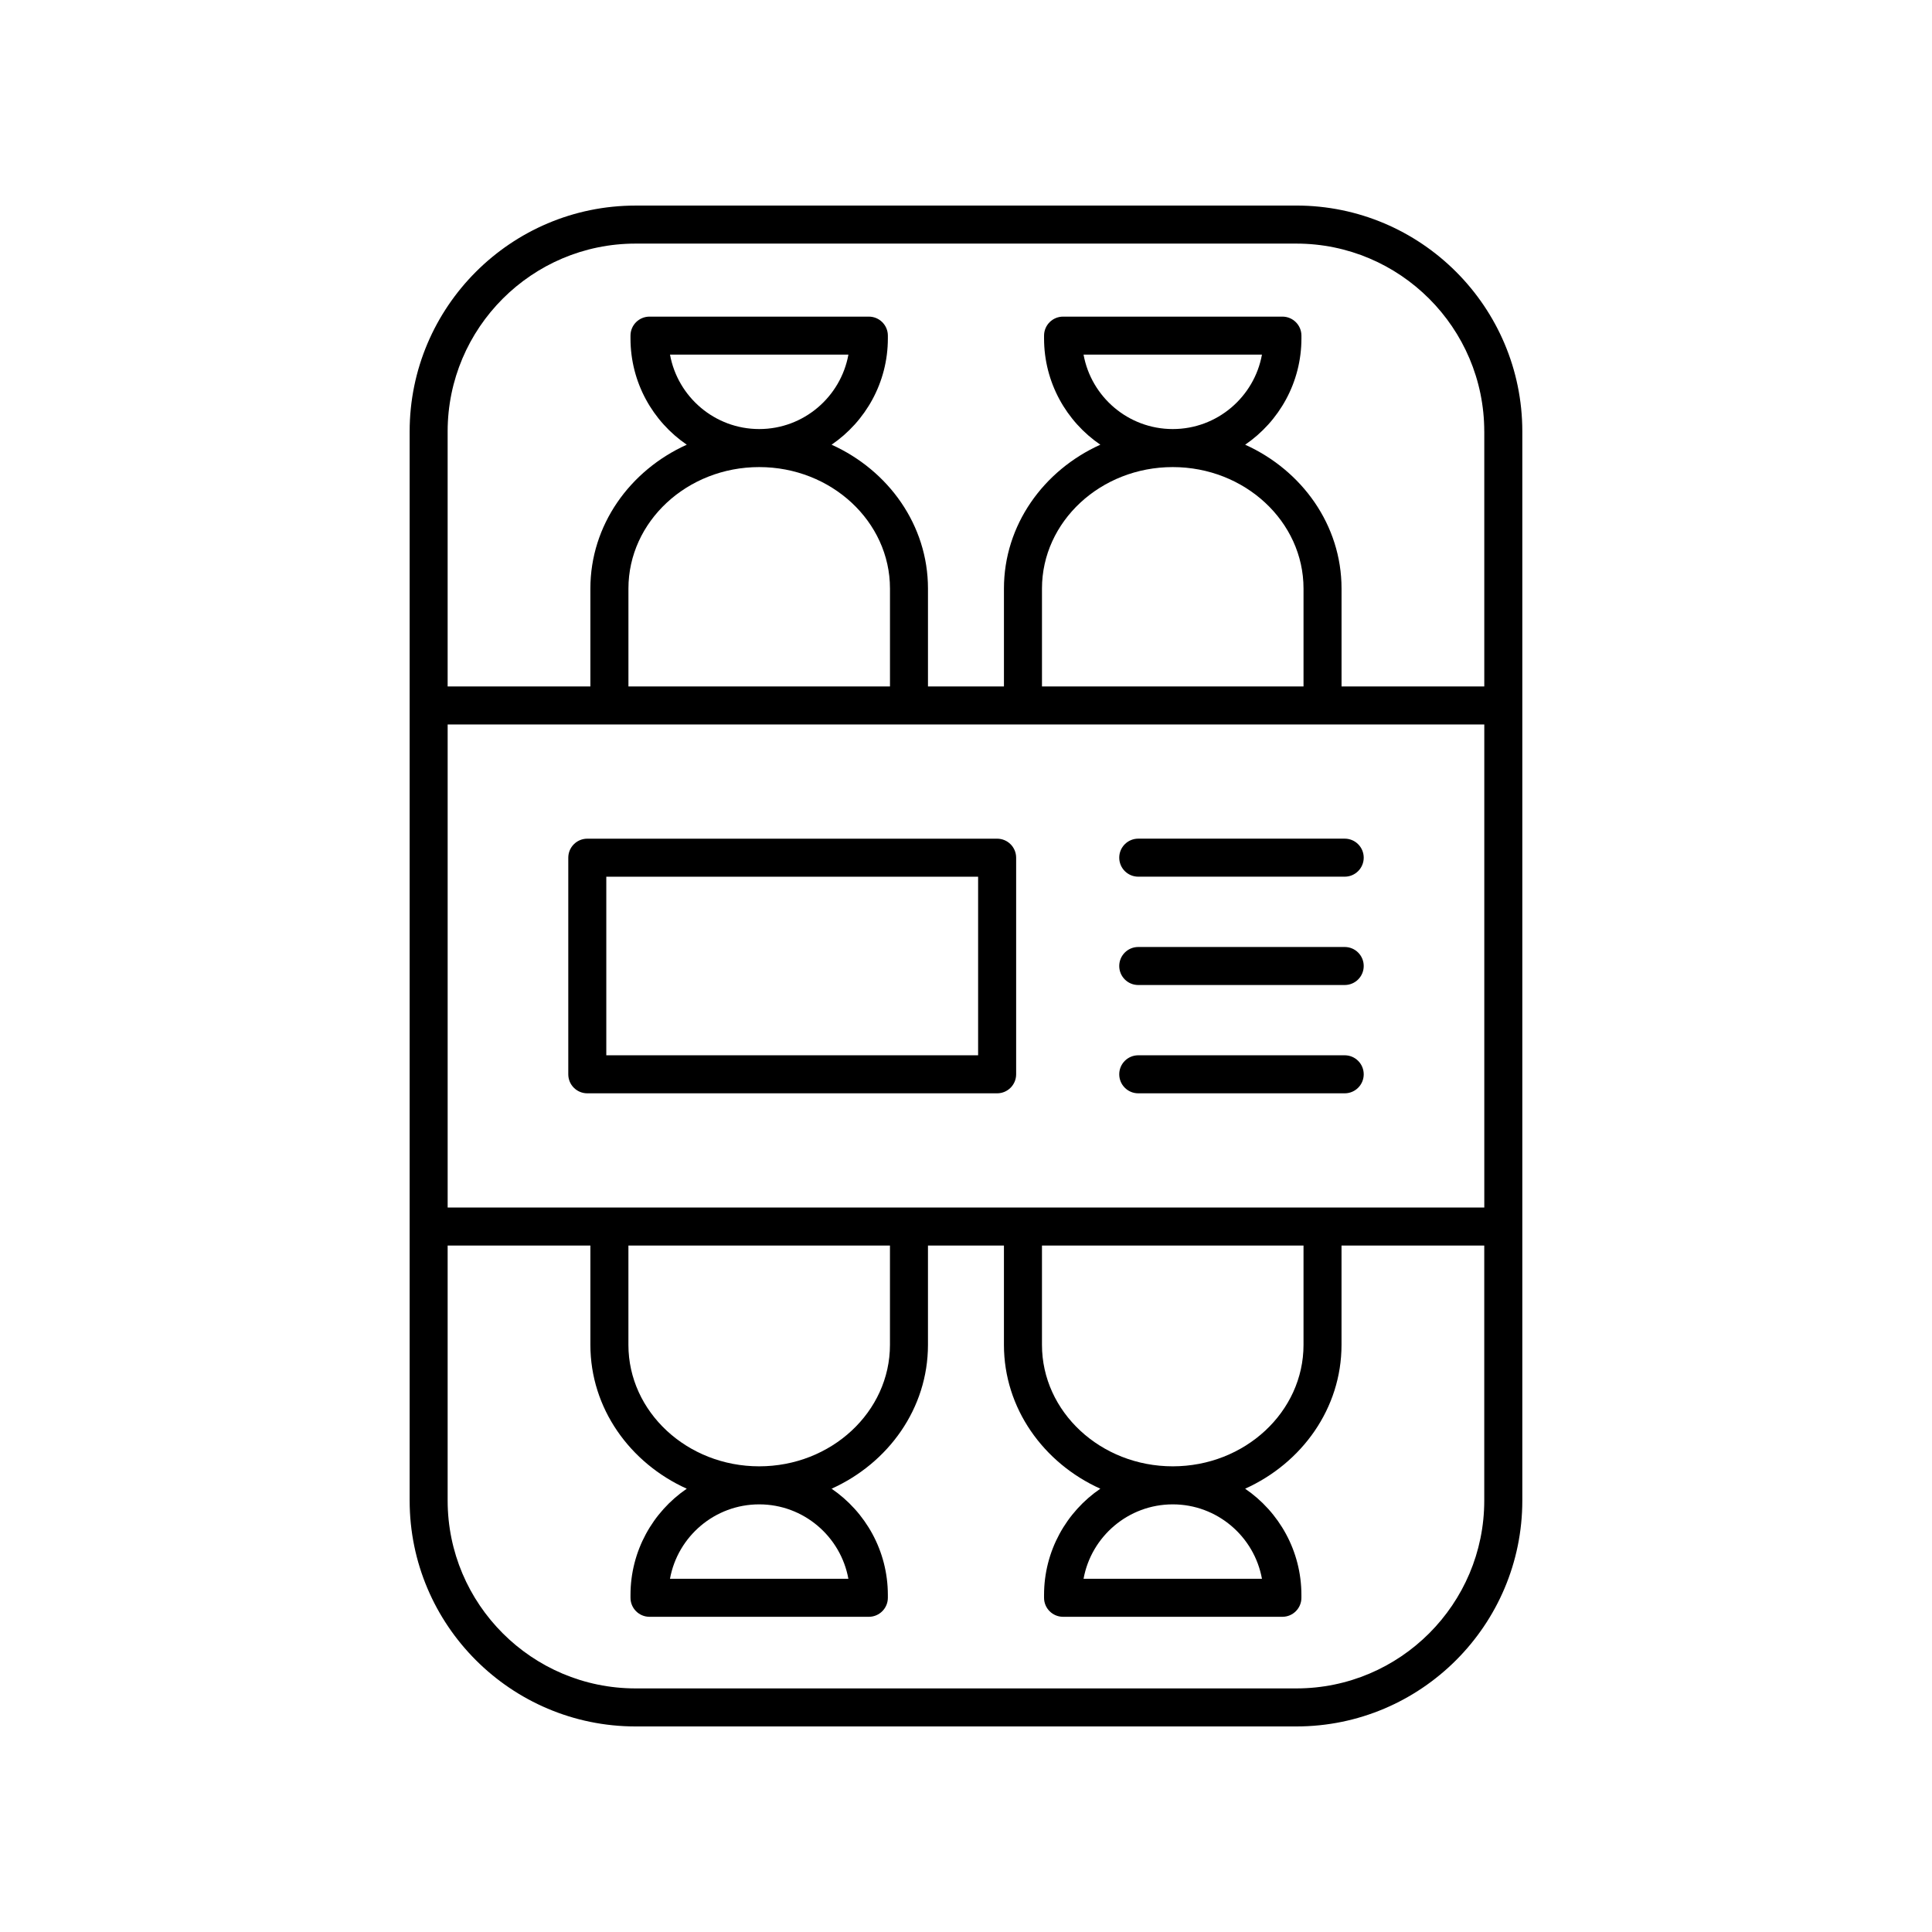
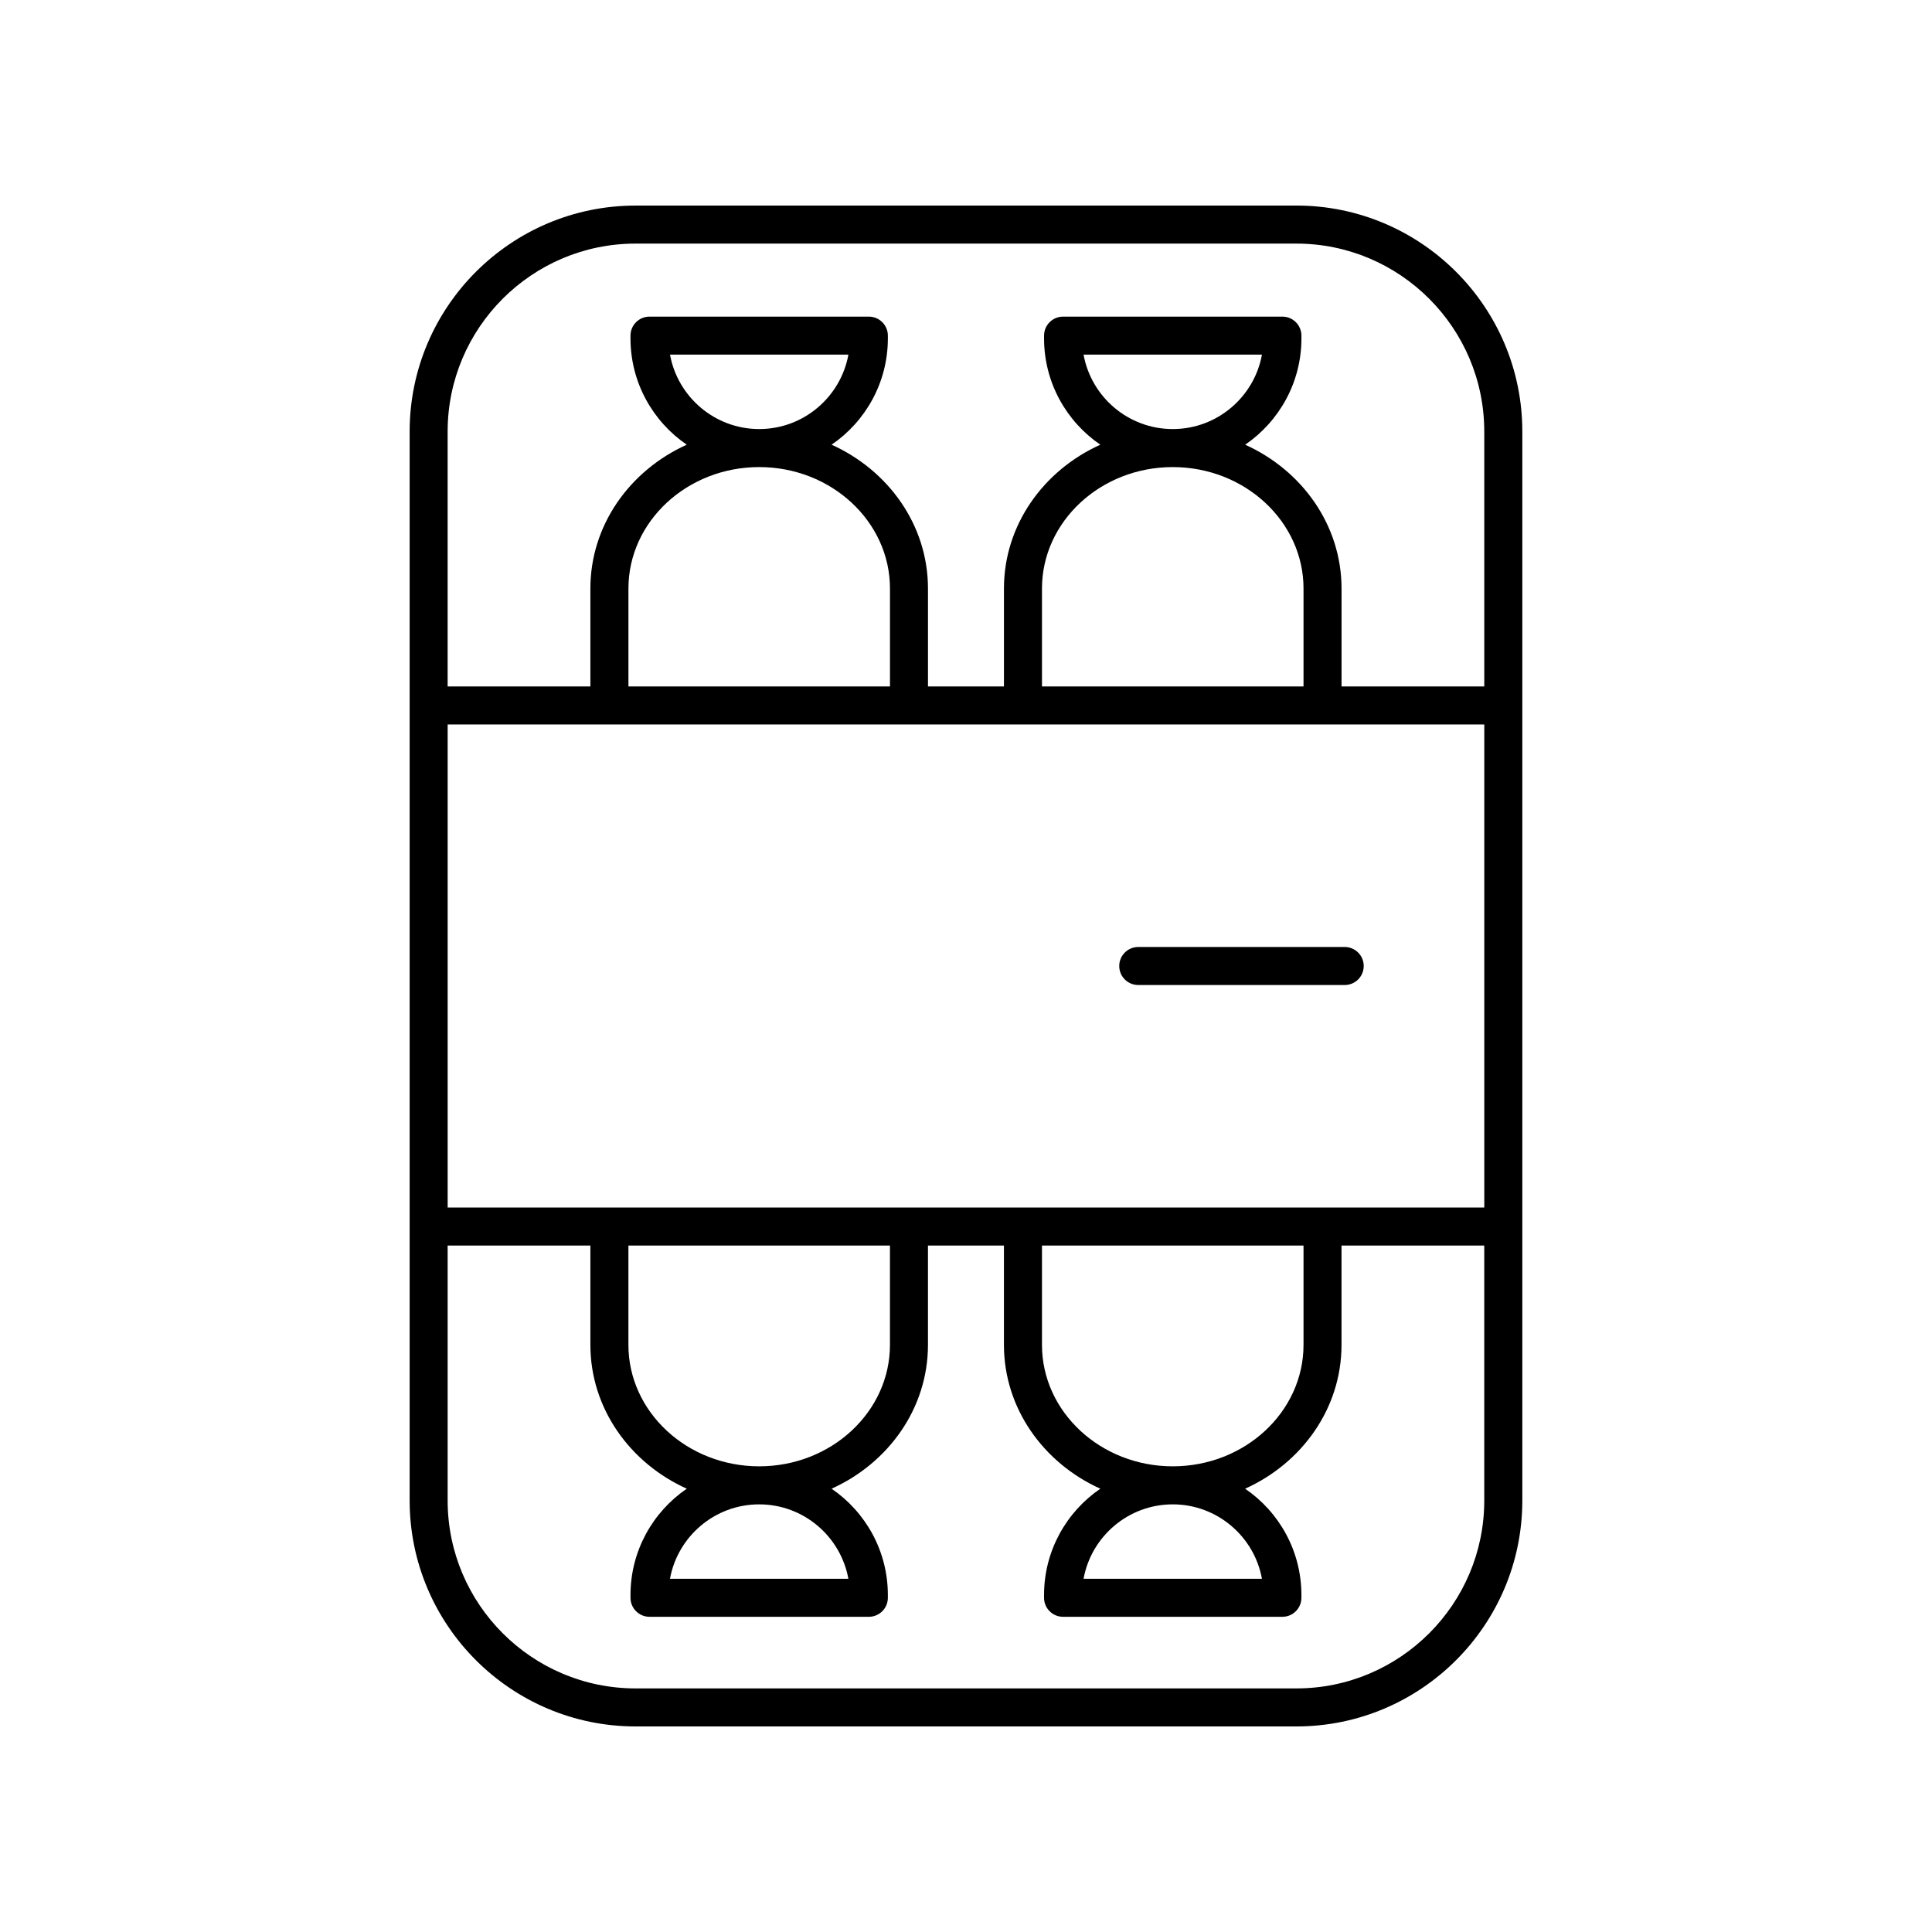
<svg xmlns="http://www.w3.org/2000/svg" fill="#000000" width="800px" height="800px" version="1.1" viewBox="144 144 512 512">
  <g>
    <path d="m312.44 198.48c-33.02 0-59.879 26.859-59.879 59.875v283.29c0 33.016 26.859 59.879 59.879 59.879h175.11c33.02 0 59.879-26.859 59.879-59.875v-283.3c0-33.016-26.859-59.875-59.879-59.875zm9.121 39.5h47.277c-2.035 11.199-11.859 19.723-23.637 19.723-11.781 0-21.609-8.52-23.641-19.723zm58.293 87.934h-69.312v-25.945c0-17.75 15.547-32.188 34.656-32.188s34.656 14.441 34.656 32.188zm157.5 10.078v128.02h-274.72v-128.02zm-106.2-98.012h47.277c-2.035 11.199-11.859 19.723-23.637 19.723-11.781 0-21.605-8.52-23.641-19.723zm58.293 87.934h-69.312v-25.945c0-17.75 15.547-32.188 34.656-32.188s34.656 14.441 34.656 32.188zm-11.016 236.48h-47.277c2.031-11.203 11.859-19.723 23.637-19.723 11.777-0.004 21.605 8.52 23.641 19.723zm-58.297-88.309h69.312v26.316c0 17.75-15.547 32.188-34.656 32.188s-34.656-14.441-34.656-32.188zm-51.305 88.309h-47.277c2.031-11.203 11.859-19.723 23.637-19.723 11.781-0.004 21.609 8.52 23.641 19.723zm-58.293-88.309h69.312v26.316c0 17.75-15.547 32.188-34.656 32.188s-34.656-14.441-34.656-32.188zm177.01 117.36h-175.11c-27.461 0-49.805-22.34-49.805-49.801v-67.559h37.828v26.316c0 16.812 10.469 31.316 25.543 38.121-8.992 6.144-14.914 16.477-14.914 28.168v0.738c0 2.781 2.254 5.039 5.039 5.039h58.125c2.781 0 5.039-2.254 5.039-5.039v-0.738c0-11.691-5.918-22.023-14.914-28.168 15.078-6.805 25.543-21.309 25.543-38.121v-26.316h20.133v26.316c0 16.812 10.469 31.316 25.543 38.121-8.992 6.144-14.914 16.477-14.914 28.168v0.738c0 2.781 2.254 5.039 5.039 5.039h58.125c2.781 0 5.039-2.254 5.039-5.039v-0.738c0-11.691-5.918-22.023-14.914-28.168 15.078-6.805 25.543-21.309 25.543-38.121v-26.316h37.828v67.559c0.012 27.461-22.332 49.801-49.793 49.801zm49.805-333.09v67.559h-37.828v-25.945c0-16.812-10.469-31.316-25.543-38.121 8.992-6.144 14.914-16.477 14.914-28.168v-0.734c0-2.781-2.254-5.039-5.039-5.039h-58.129c-2.781 0-5.039 2.254-5.039 5.039v0.734c0 11.691 5.918 22.023 14.914 28.168-15.078 6.805-25.543 21.309-25.543 38.121v25.945h-20.133v-25.945c0-16.812-10.469-31.316-25.543-38.121 8.992-6.144 14.914-16.477 14.914-28.168v-0.734c0-2.781-2.254-5.039-5.039-5.039h-58.129c-2.781 0-5.039 2.254-5.039 5.039v0.734c0 11.691 5.918 22.023 14.914 28.168-15.078 6.805-25.543 21.309-25.543 38.121v25.945h-37.828v-67.559c0-27.461 22.34-49.801 49.801-49.801h175.11c27.461 0 49.805 22.34 49.805 49.801z" />
-     <path d="m299.64 433.74h108.61c2.781 0 5.039-2.254 5.039-5.039v-57.402c0-2.781-2.254-5.039-5.039-5.039h-108.61c-2.781 0-5.039 2.254-5.039 5.039v57.406c0 2.781 2.254 5.035 5.039 5.035zm5.035-57.406h98.535v47.332h-98.535z" />
-     <path d="m445.65 376.33h54.711c2.781 0 5.039-2.254 5.039-5.039 0-2.781-2.254-5.039-5.039-5.039h-54.711c-2.781 0-5.039 2.254-5.039 5.039 0 2.785 2.254 5.039 5.039 5.039z" />
    <path d="m445.65 405.04h54.711c2.781 0 5.039-2.254 5.039-5.039 0-2.781-2.254-5.039-5.039-5.039h-54.711c-2.781 0-5.039 2.254-5.039 5.039s2.254 5.039 5.039 5.039z" />
-     <path d="m445.65 433.74h54.711c2.781 0 5.039-2.254 5.039-5.039 0-2.781-2.254-5.039-5.039-5.039h-54.711c-2.781 0-5.039 2.254-5.039 5.039 0 2.785 2.254 5.039 5.039 5.039z" />
  </g>
</svg>